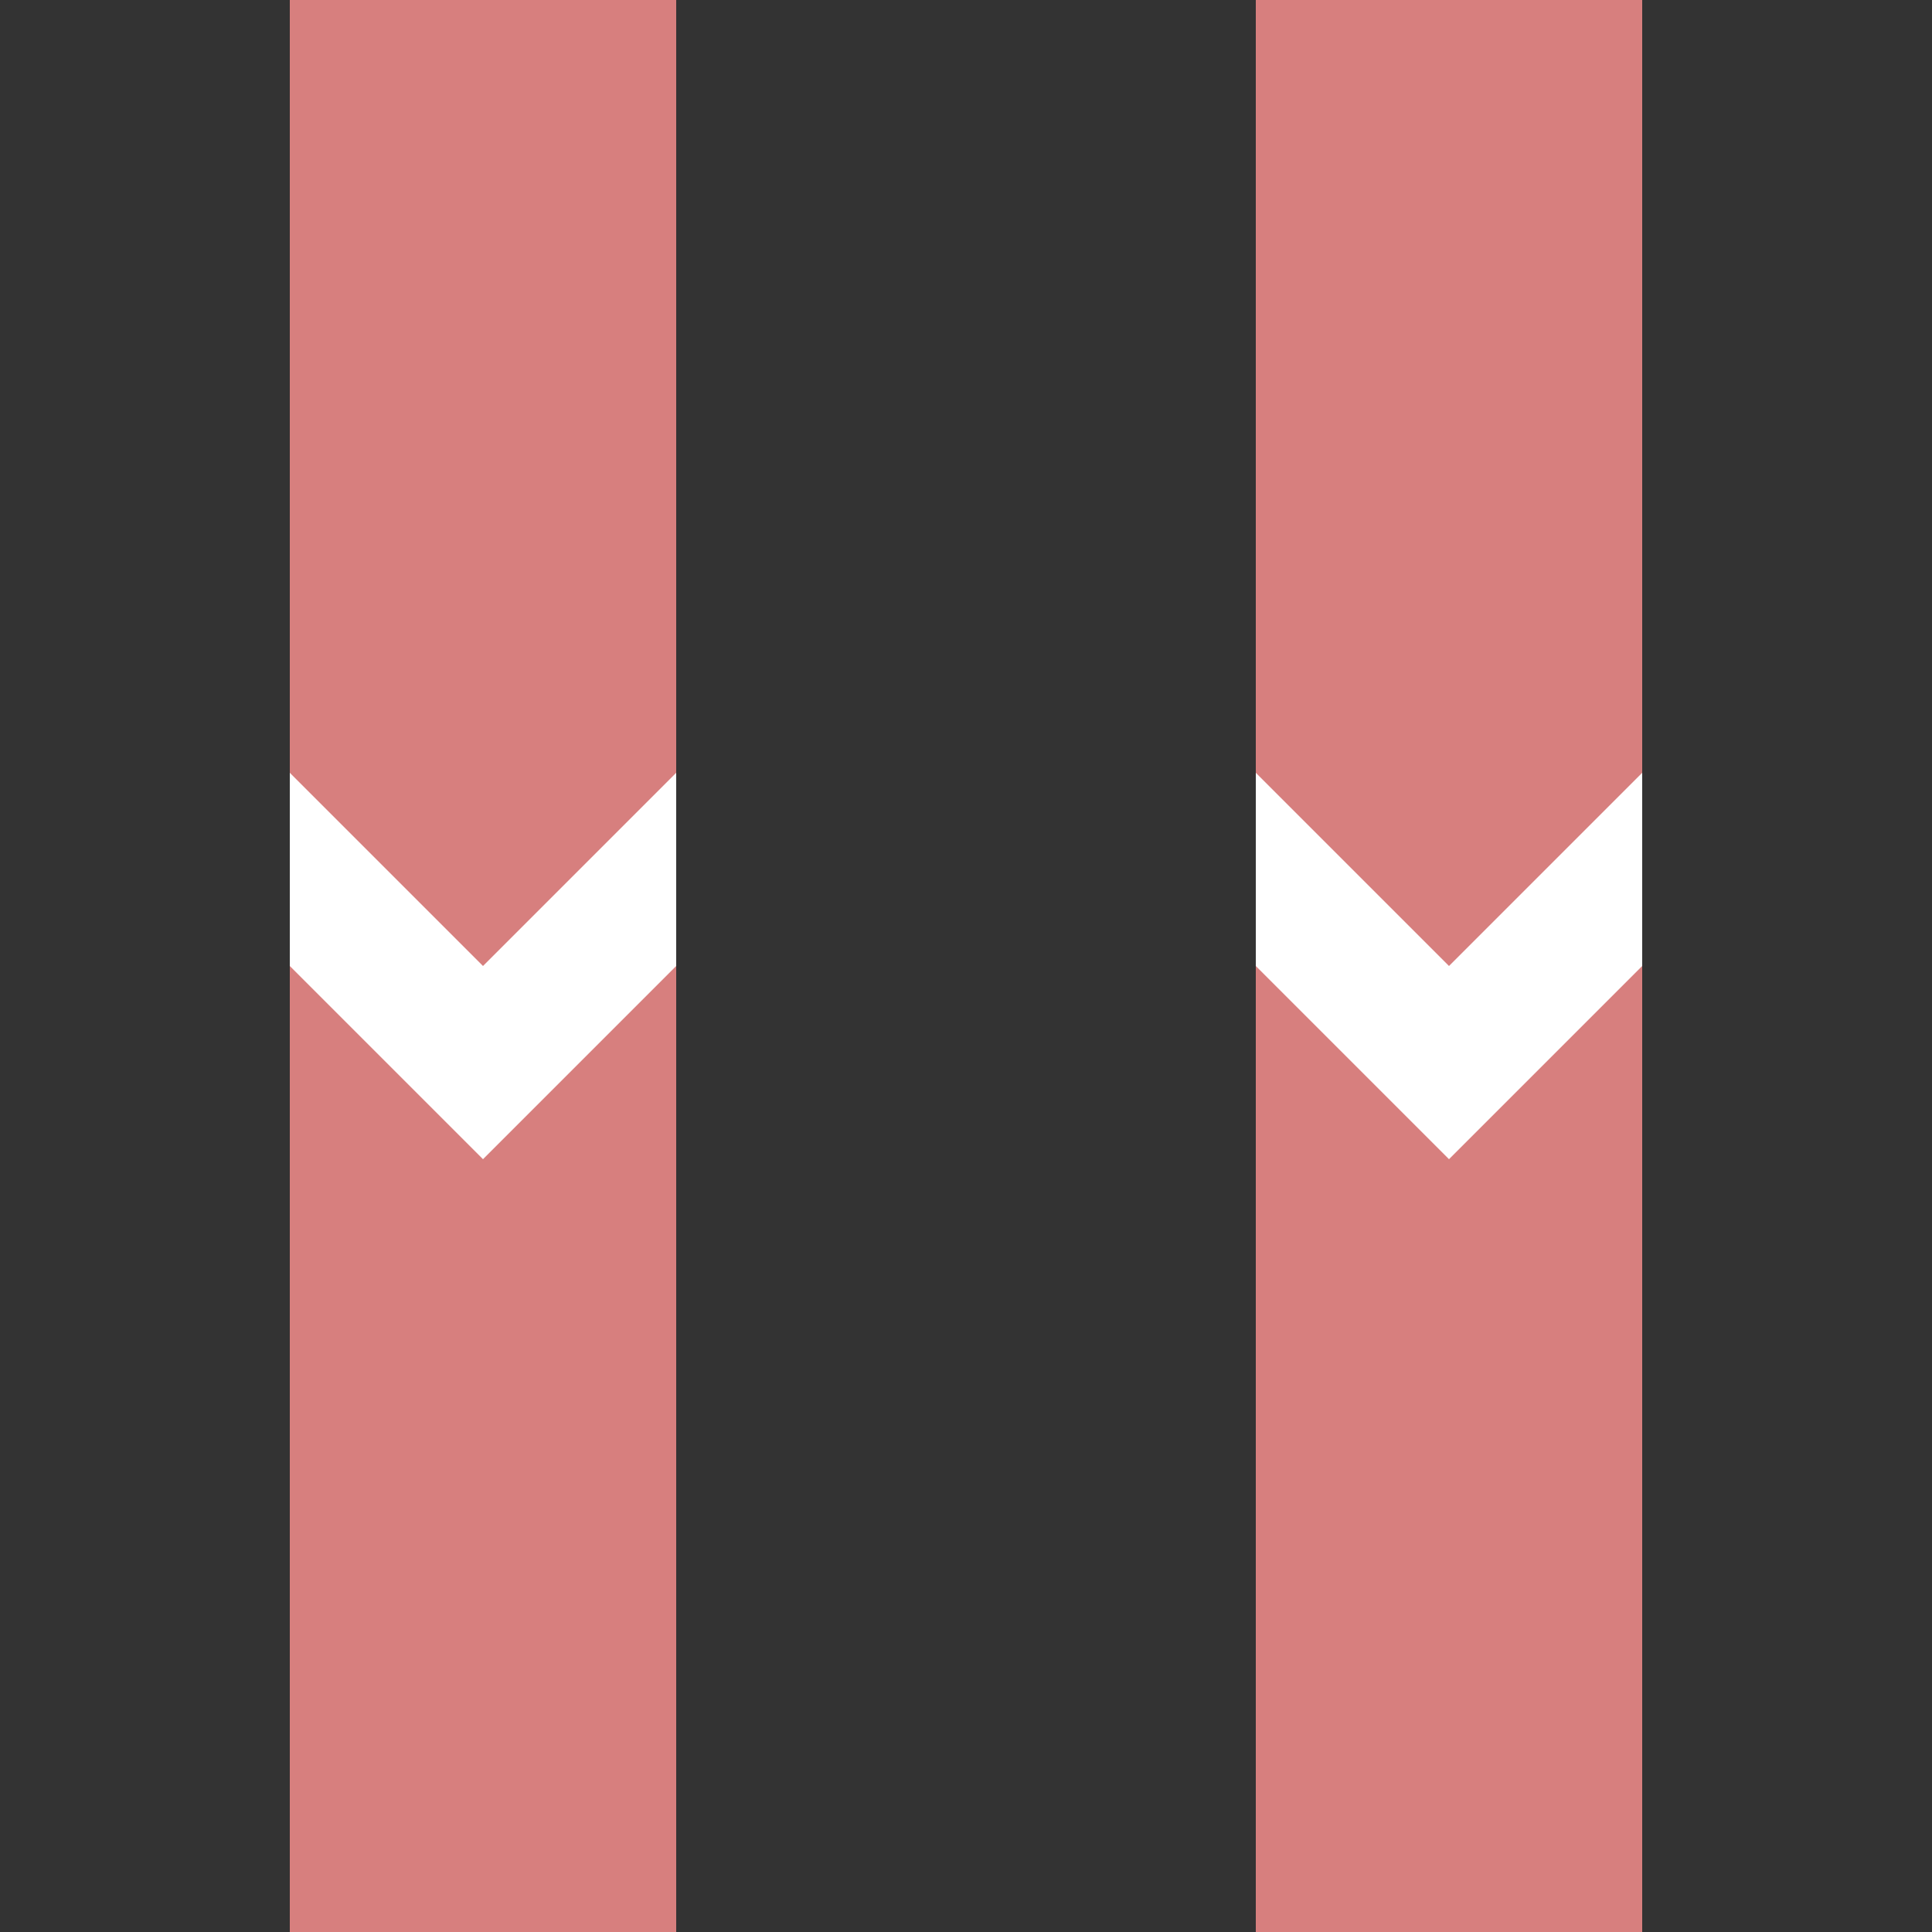
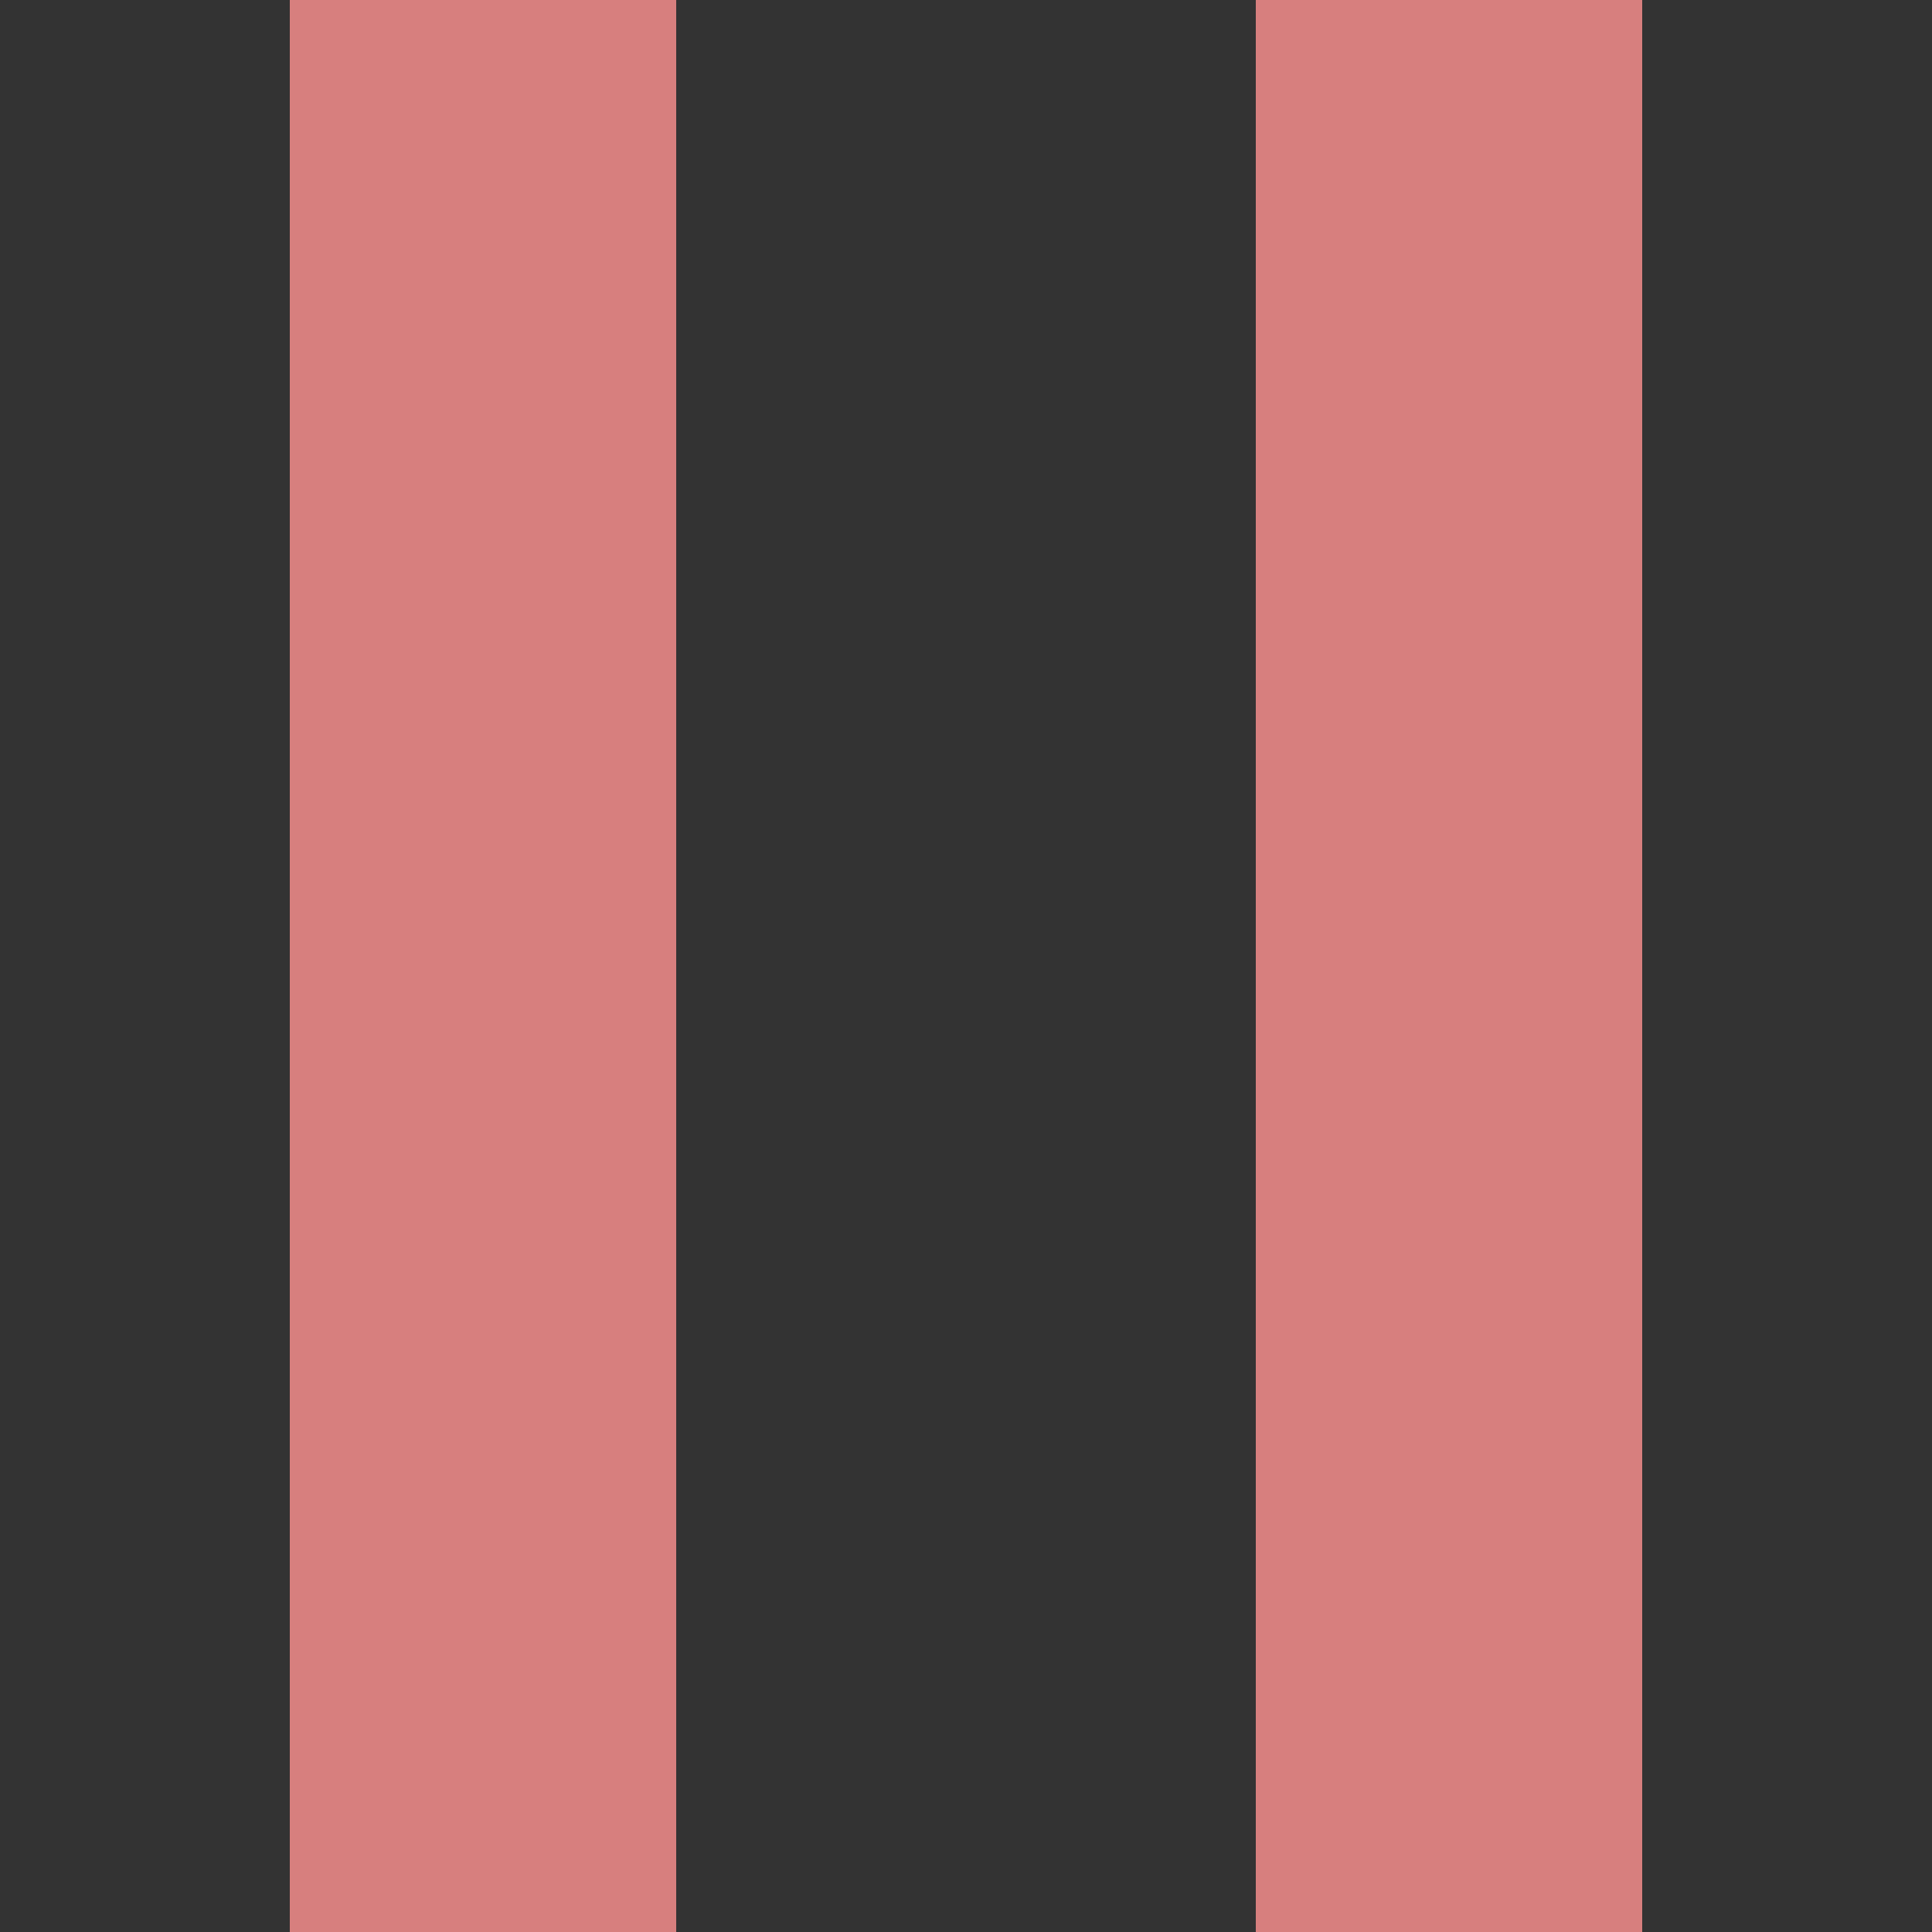
<svg xmlns="http://www.w3.org/2000/svg" width="500" height="500">
  <rect width="100%" height="100%" fill="#333333" stroke="none" />
  <title>exvSTRf</title>
  <path stroke="#D77F7E" d="M 125,0 V 500 m 250,0 V 0" stroke-width="100" />
-   <path fill="white" d="m 75,200 0,50 50,50 50,-50 0,-50 -50,50 m 200,-50 0,50 50,50 50,-50 0,-50 -50,50" />
</svg>